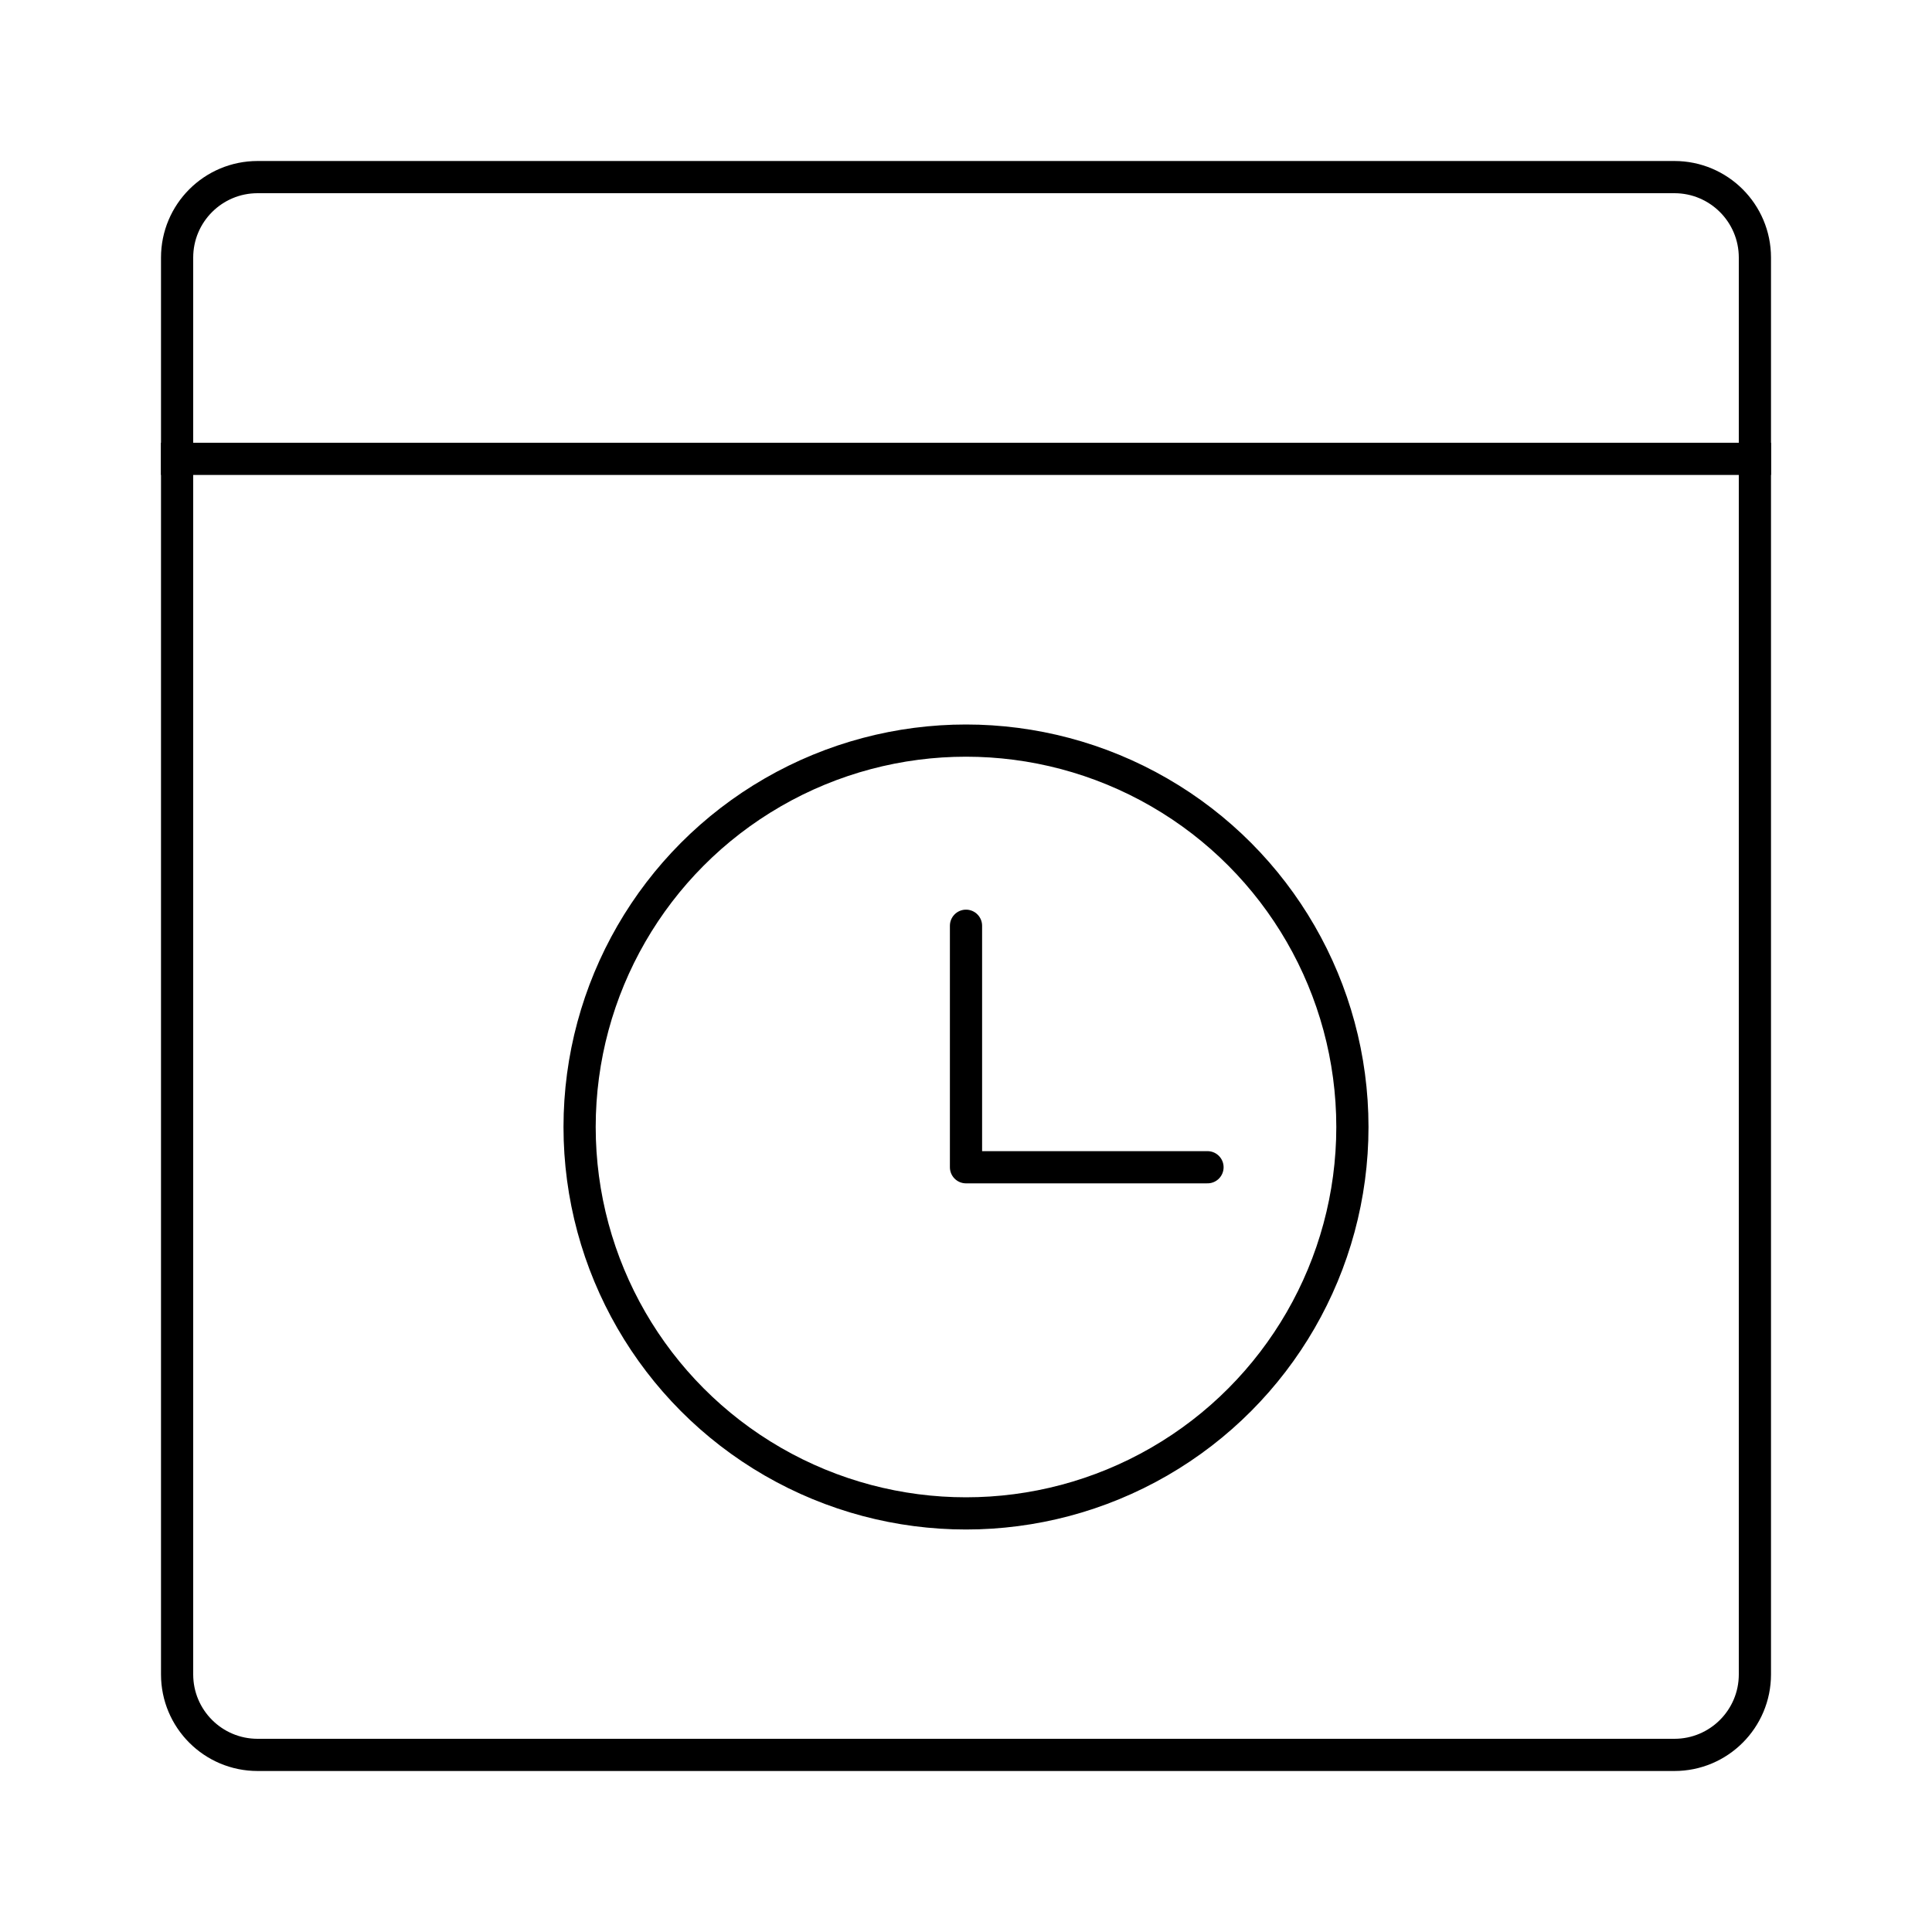
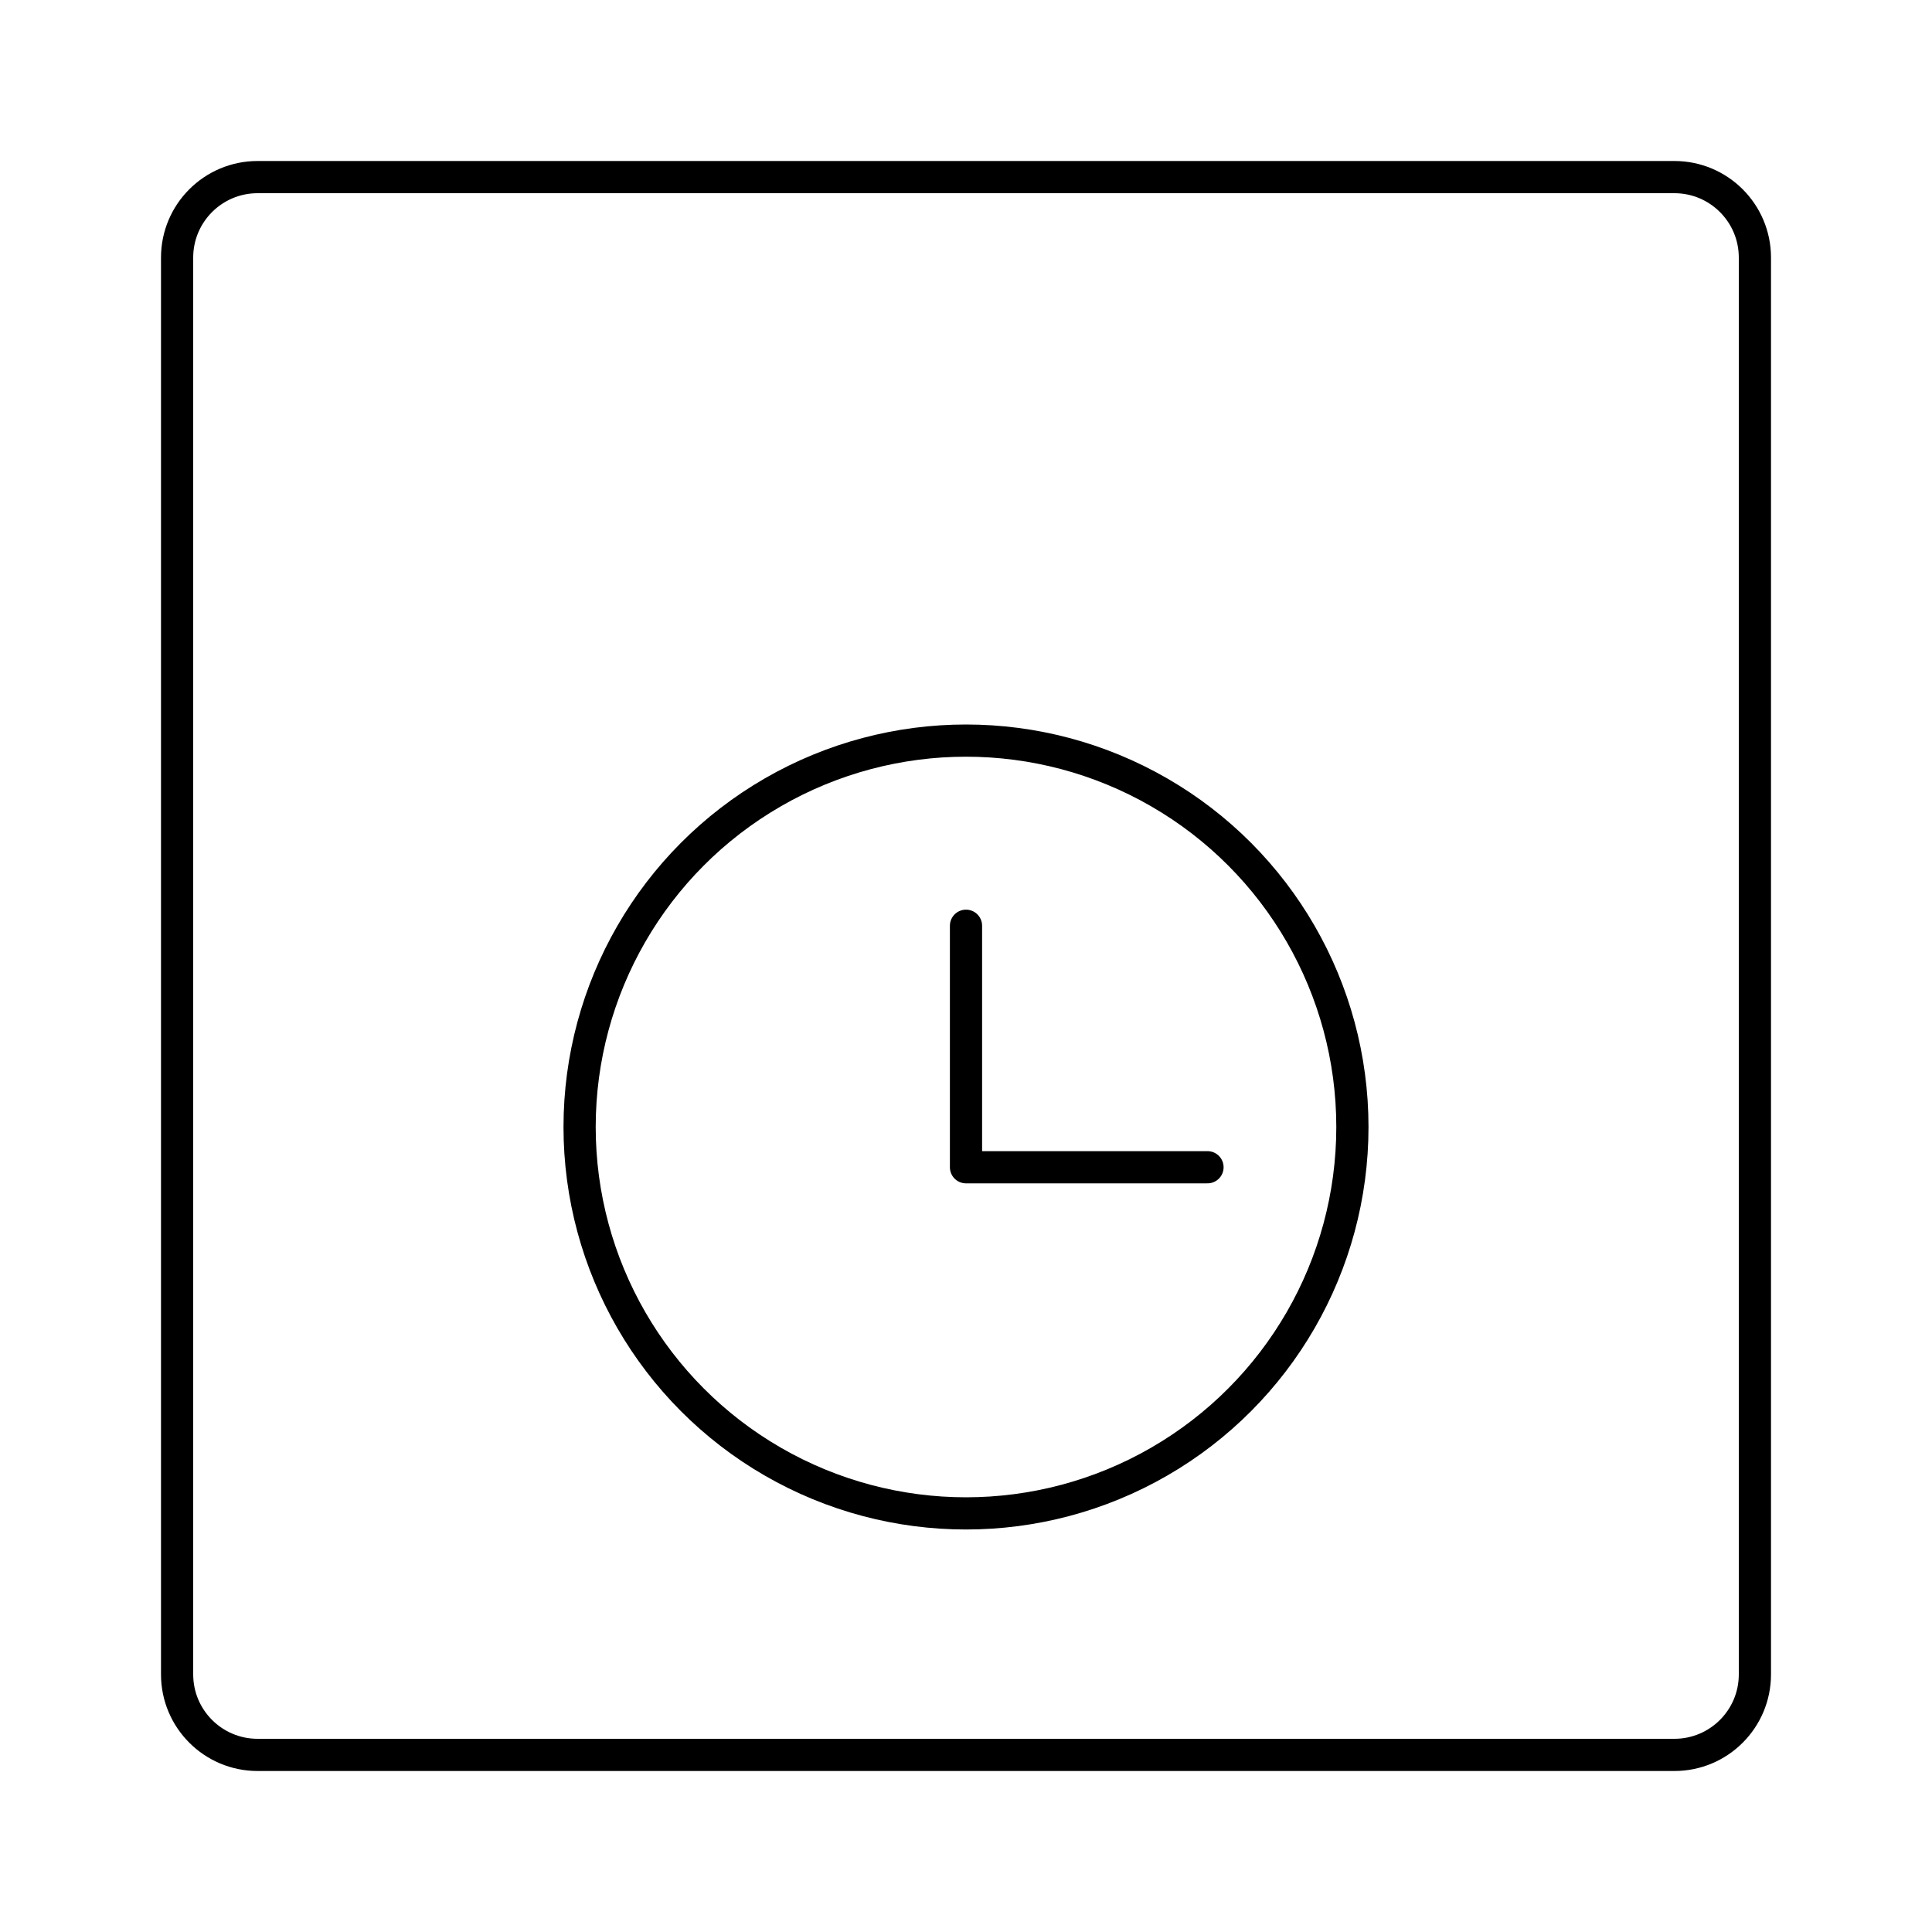
<svg xmlns="http://www.w3.org/2000/svg" width="60px" height="60px" viewBox="0 0 60 60" version="1.1">
  <title>2</title>
  <desc>Created with Sketch.</desc>
  <g id="图标" stroke="none" stroke-width="1" fill="none" fill-rule="evenodd">
    <g id="画板" transform="translate(-1079, -316)">
      <g id="2" transform="translate(1079, 316)">
        <g>
-           <rect id="矩形备份-24" x="0" y="0" width="60" height="60" />
          <g id="编组-29" transform="translate(5, 5)">
            <path d="M3,0.5 C1.619,0.5 0.5,1.619 0.5,3 L0.5,47 C0.5,48.381 1.619,49.5 3,49.5 L47,49.5 C48.381,49.5 49.5,48.381 49.5,47 L49.5,3 C49.5,1.619 48.381,0.5 47,0.5 L3,0.5 Z" id="Rectangle-8备份-7" stroke="#000000" />
            <g id="编组-5备份-10" transform="translate(12.5, 17.5)" stroke="#000000">
              <circle id="Oval-2" cx="12.5" cy="12.5" r="12" />
              <polyline id="Rectangle-10" stroke-linecap="round" stroke-linejoin="round" points="20 13.75 12.5 13.75 12.5 6.25" />
            </g>
-             <polygon id="Rectangle-2备份-6" fill="#000000" points="0 8.75 50 8.75 50 9.75 0 9.75" />
          </g>
        </g>
      </g>
    </g>
  </g>
</svg>